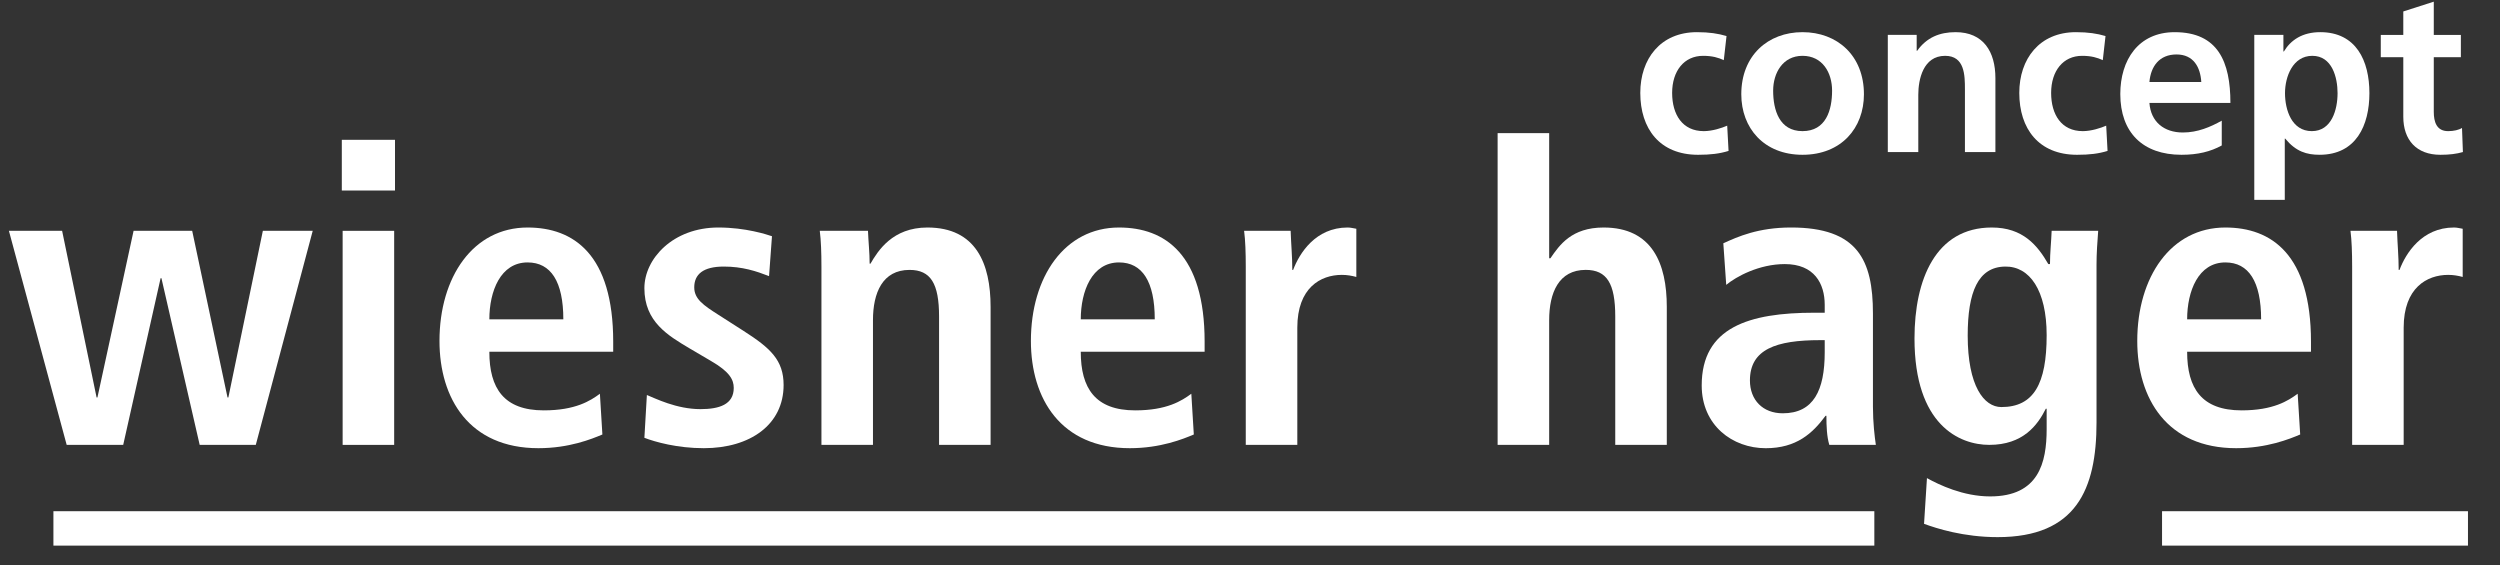
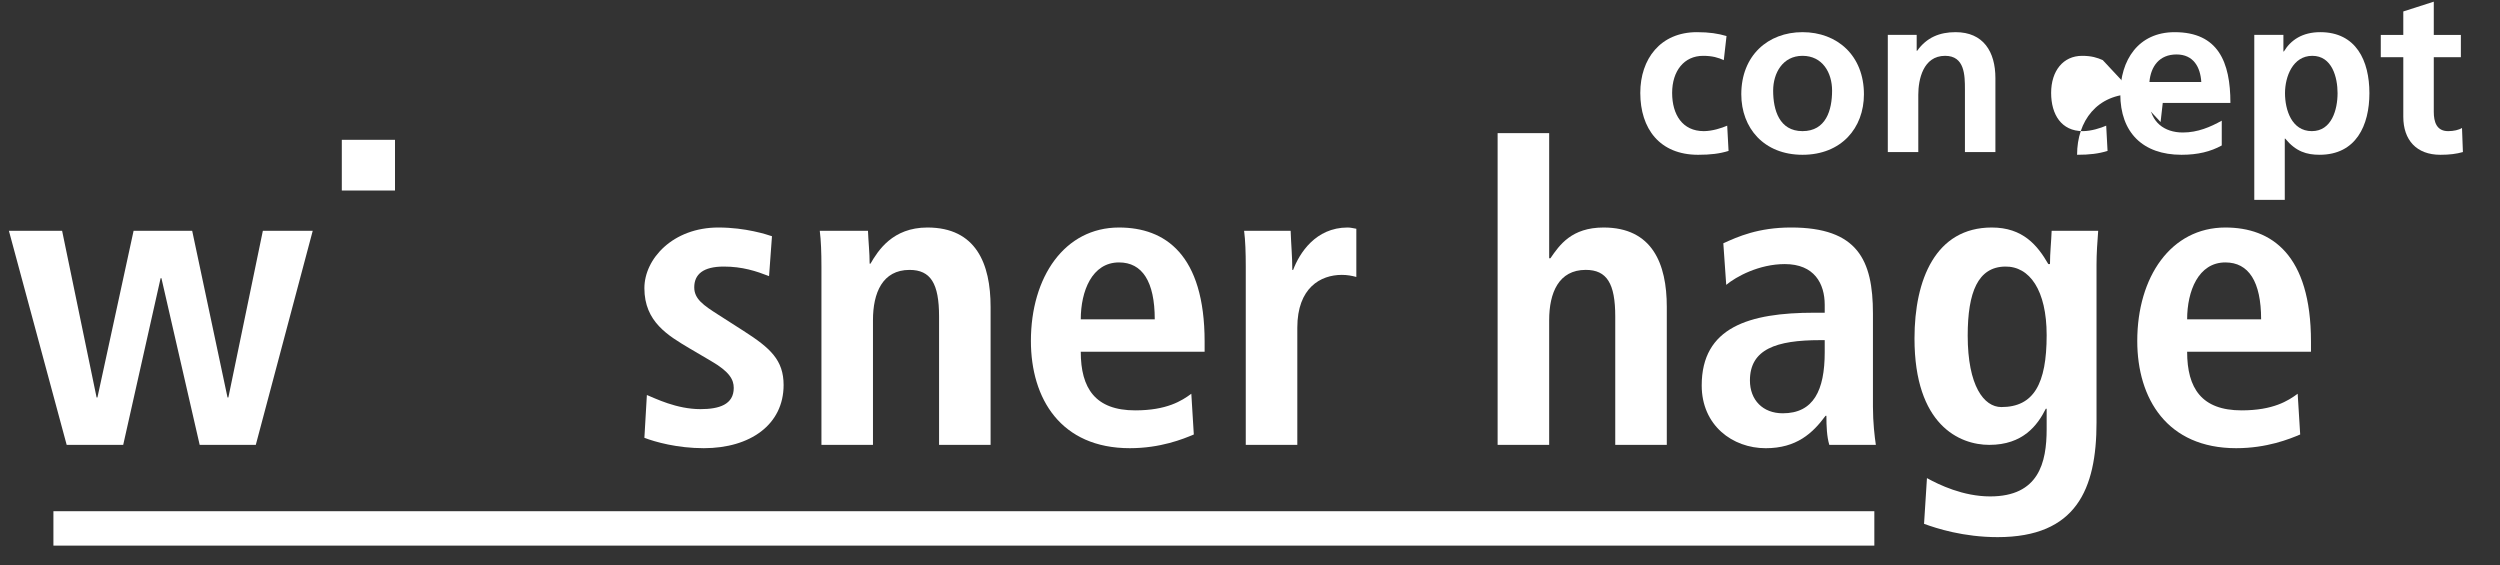
<svg xmlns="http://www.w3.org/2000/svg" width="100%" height="100%" viewBox="0 0 199 45" version="1.1" xml:space="preserve" style="fill-rule:evenodd;clip-rule:evenodd;stroke-linejoin:round;stroke-miterlimit:2;">
  <rect x="0" y="0" width="199" height="45" fill="#333333" stroke="none" />
  <rect id="wiesner-hager" x="0" y="0" width="198.57" height="44.896" style="fill:none;" />
  <g>
    <path d="M12.85,22.145l-0.066,0l-2.977,13.266l-4.5,0l-4.598,-17.037l4.235,0l2.745,13.266l0.066,0l2.878,-13.266l4.665,0l2.813,13.266l0.066,0l2.746,-13.266l3.969,0l-4.531,17.037l-4.467,0l-3.044,-13.266Z" style="fill:#fff;fill-rule:nonzero;" />
    <rect x="27.208" y="11.129" width="4.234" height="4.036" style="fill:#fff;" />
-     <rect x="27.274" y="18.374" width="4.102" height="17.039" style="fill:#fff;" />
-     <path d="M48.811,27.207c0,-6.948 -3.142,-9.097 -6.814,-9.097c-4.335,0 -7.014,3.936 -7.014,9.031c0,4.599 2.382,8.535 7.873,8.535c2.448,0 4.235,-0.727 5.094,-1.09l-0.198,-3.243c-0.76,0.562 -1.951,1.323 -4.465,1.323c-3.177,0 -4.335,-1.754 -4.335,-4.665l9.859,0l0,-0.794Zm-9.859,-1.786c0,-2.25 0.894,-4.532 3.045,-4.532c1.852,0 2.844,1.521 2.844,4.532l-5.889,0Z" style="fill:#fff;fill-rule:nonzero;" />
    <path d="M51.491,31.442c0.661,0.264 2.349,1.125 4.267,1.125c1.49,0 2.648,-0.365 2.648,-1.688c0,-0.661 -0.332,-1.29 -1.821,-2.151l-1.686,-0.991c-1.721,-1.026 -3.606,-2.118 -3.606,-4.797c0,-2.349 2.281,-4.83 5.889,-4.83c2.182,0 3.87,0.562 4.267,0.694l-0.232,3.176c-1.025,-0.398 -2.117,-0.761 -3.606,-0.761c-1.653,0 -2.349,0.629 -2.349,1.655c0,0.925 0.729,1.422 1.92,2.182l2.017,1.292c2.118,1.356 3.176,2.314 3.176,4.3c0,3.143 -2.646,5.028 -6.351,5.028c-2.118,0 -3.872,-0.496 -4.731,-0.826l0.198,-3.408Z" style="fill:#fff;fill-rule:nonzero;" />
    <path d="M65.386,21.186c0,-1.059 -0.033,-2.05 -0.132,-2.812l3.837,0c0.033,0.861 0.132,1.753 0.132,2.614l0.1,0l-0.033,0c0.596,-1.026 1.752,-2.878 4.532,-2.878c3.871,0 5.029,2.878 5.029,6.319l0,10.983l-4.102,0l0,-10.222c0,-2.615 -0.662,-3.705 -2.349,-3.705c-2.151,0 -2.912,1.819 -2.912,4.002l0,9.925l-4.102,0l0,-14.226Z" style="fill:#fff;fill-rule:nonzero;" />
    <path d="M95.888,27.207c0,-6.948 -3.142,-9.097 -6.814,-9.097c-4.335,0 -7.014,3.936 -7.014,9.031c0,4.599 2.382,8.535 7.873,8.535c2.448,0 4.235,-0.727 5.094,-1.09l-0.198,-3.243c-0.76,0.562 -1.951,1.323 -4.465,1.323c-3.177,0 -4.335,-1.754 -4.335,-4.665l9.859,0l0,-0.794Zm-9.859,-1.786c0,-2.25 0.894,-4.532 3.045,-4.532c1.852,0 2.844,1.521 2.844,4.532l-5.889,0Z" style="fill:#fff;fill-rule:nonzero;" />
    <path d="M99.163,21.186c0,-1.059 -0.033,-2.05 -0.132,-2.812l3.705,0c0.033,1.026 0.132,2.085 0.132,3.111l0.066,0c0.497,-1.325 1.787,-3.375 4.335,-3.375c0.264,0 0.462,0.066 0.695,0.099l0,3.837c-0.365,-0.099 -0.728,-0.165 -1.158,-0.165c-1.688,0 -3.54,1.026 -3.54,4.201l0,9.33l-4.103,0l0,-14.226Z" style="fill:#fff;fill-rule:nonzero;" />
    <path d="M119.211,10.599l4.103,0l0,9.959l0.099,0c0.727,-1.059 1.687,-2.448 4.234,-2.448c3.872,0 5.03,2.877 5.03,6.318l0,10.984l-4.103,0l0,-10.222c0,-2.615 -0.661,-3.707 -2.349,-3.707c-2.151,0 -2.911,1.82 -2.911,4.004l0,9.925l-4.103,0l0,-24.813Z" style="fill:#fff;fill-rule:nonzero;" />
    <path d="M149.086,32.401l0,-7.443c0,-4.269 -1.224,-6.849 -6.518,-6.849c-2.613,0 -4.234,0.728 -5.392,1.257l0.231,3.309c0.795,-0.661 2.614,-1.654 4.665,-1.654c2.349,0 3.175,1.555 3.175,3.241l0,0.63l-0.826,0c-5.195,0 -8.966,1.157 -8.966,5.789c0,3.177 2.448,4.996 5.096,4.996c2.448,0 3.738,-1.191 4.762,-2.581l0.068,0c0,0.828 0.033,1.654 0.231,2.316l3.705,0c-0.099,-0.662 -0.231,-1.787 -0.231,-3.011m-3.839,-4.366c0,3.043 -0.892,4.863 -3.34,4.863c-1.589,0 -2.613,-1.059 -2.613,-2.615c0,-2.481 2.083,-3.208 5.59,-3.208l0.363,0l0,0.96Z" style="fill:#fff;fill-rule:nonzero;" />
    <path d="M163.311,18.374c-0.033,0.894 -0.132,1.753 -0.132,2.647l-0.133,0c-0.86,-1.489 -2.018,-2.911 -4.499,-2.911c-4.467,0 -6.153,4.135 -6.153,8.832c0,6.882 3.572,8.47 5.954,8.47c2.68,0 3.838,-1.555 4.5,-2.878l0.066,0l0,1.621c0,2.679 -0.629,5.36 -4.499,5.36c-2.151,0 -4.069,-0.927 -5.029,-1.457l-0.231,3.639c0.993,0.365 3.142,1.059 5.856,1.059c6.252,0 7.873,-3.804 7.873,-9.13l0,-12.572c0,-0.894 0.066,-1.786 0.132,-2.68l-3.705,0Zm-4.003,14.028c-1.389,0 -2.679,-1.688 -2.679,-5.691c0,-3.474 0.826,-5.459 2.977,-5.492c1.952,-0.033 3.308,1.886 3.308,5.459c0,3.871 -1.025,5.724 -3.606,5.724" style="fill:#fff;fill-rule:nonzero;" />
    <path d="M183.954,27.207c0,-6.948 -3.142,-9.097 -6.814,-9.097c-4.335,0 -7.014,3.936 -7.014,9.031c0,4.599 2.382,8.535 7.873,8.535c2.448,0 4.235,-0.727 5.096,-1.09l-0.2,-3.243c-0.76,0.562 -1.951,1.323 -4.465,1.323c-3.177,0 -4.334,-1.754 -4.334,-4.665l9.858,0l0,-0.794Zm-9.858,-1.786c0,-2.25 0.893,-4.532 3.044,-4.532c1.852,0 2.845,1.521 2.845,4.532l-5.889,0Z" style="fill:#fff;fill-rule:nonzero;" />
-     <path d="M187.23,21.186c0,-1.059 -0.033,-2.05 -0.132,-2.812l3.705,0c0.033,1.026 0.132,2.085 0.132,3.111l0.066,0c0.496,-1.325 1.786,-3.375 4.335,-3.375c0.264,0 0.462,0.066 0.694,0.099l0,3.837c-0.364,-0.099 -0.727,-0.165 -1.158,-0.165c-1.687,0 -3.54,1.026 -3.54,4.201l0,9.33l-4.102,0l0,-14.226Z" style="fill:#fff;fill-rule:nonzero;" />
    <rect x="4.252" y="40.692" width="144.945" height="2.739" style="fill:#fff;" />
-     <rect x="172.099" y="40.692" width="24.351" height="2.739" style="fill:#fff;" />
    <path d="M137.214,4.788c-0.435,-0.2 -0.906,-0.344 -1.649,-0.344c-1.503,0 -2.463,1.196 -2.463,2.952c0,1.719 0.816,3.042 2.519,3.042c0.687,0 1.447,-0.253 1.864,-0.435l0.108,2.01c-0.705,0.218 -1.429,0.308 -2.425,0.308c-3.062,0 -4.601,-2.082 -4.601,-4.925c0,-2.698 1.595,-4.836 4.509,-4.836c0.978,0 1.685,0.11 2.355,0.308l-0.217,1.92Z" style="fill:#fff;fill-rule:nonzero;" />
    <path d="M143.479,2.56c2.77,0 4.89,1.866 4.89,4.944c0,2.681 -1.794,4.817 -4.89,4.817c-3.078,0 -4.872,-2.136 -4.872,-4.817c0,-3.078 2.119,-4.944 4.872,-4.944m0,7.878c1.866,0 2.355,-1.666 2.355,-3.223c0,-1.431 -0.762,-2.771 -2.355,-2.771c-1.575,0 -2.336,1.376 -2.336,2.771c0,1.539 0.489,3.223 2.336,3.223" style="fill:#fff;fill-rule:nonzero;" />
    <path d="M150.269,2.777l2.299,0l0,1.268l0.036,0c0.762,-1.068 1.794,-1.485 3.062,-1.485c2.209,0 3.168,1.557 3.168,3.658l0,5.886l-2.426,0l0,-4.981c0,-1.14 -0.018,-2.679 -1.576,-2.679c-1.757,0 -2.136,1.9 -2.136,3.096l0,4.564l-2.427,0l0,-9.327Z" style="fill:#fff;fill-rule:nonzero;" />
-     <path d="M167.382,4.788c-0.435,-0.2 -0.906,-0.344 -1.649,-0.344c-1.503,0 -2.463,1.196 -2.463,2.952c0,1.719 0.816,3.042 2.519,3.042c0.687,0 1.447,-0.253 1.864,-0.435l0.108,2.01c-0.705,0.218 -1.429,0.308 -2.425,0.308c-3.062,0 -4.601,-2.082 -4.601,-4.925c0,-2.698 1.595,-4.836 4.509,-4.836c0.978,0 1.685,0.11 2.355,0.308l-0.217,1.92Z" style="fill:#fff;fill-rule:nonzero;" />
+     <path d="M167.382,4.788c-0.435,-0.2 -0.906,-0.344 -1.649,-0.344c-1.503,0 -2.463,1.196 -2.463,2.952c0,1.719 0.816,3.042 2.519,3.042c0.687,0 1.447,-0.253 1.864,-0.435l0.108,2.01c-0.705,0.218 -1.429,0.308 -2.425,0.308c0,-2.698 1.595,-4.836 4.509,-4.836c0.978,0 1.685,0.11 2.355,0.308l-0.217,1.92Z" style="fill:#fff;fill-rule:nonzero;" />
    <path d="M176.852,11.579c-0.888,0.489 -1.902,0.742 -3.205,0.742c-3.078,0 -4.871,-1.774 -4.871,-4.836c0,-2.697 1.43,-4.924 4.328,-4.924c3.459,0 4.437,2.371 4.437,5.631l-6.447,0c0.108,1.503 1.159,2.355 2.662,2.355c1.176,0 2.19,-0.435 3.096,-0.942l0,1.974Zm-1.629,-5.052c-0.073,-1.178 -0.616,-2.192 -1.974,-2.192c-1.359,0 -2.047,0.942 -2.155,2.192l4.129,0Z" style="fill:#fff;fill-rule:nonzero;" />
    <path d="M179.441,2.777l2.318,0l0,1.322l0.037,0c0.543,-0.905 1.466,-1.539 2.897,-1.539c2.862,0 3.912,2.281 3.912,4.854c0,2.553 -1.05,4.906 -3.966,4.906c-1.032,0 -1.884,-0.253 -2.735,-1.285l-0.036,0l0,4.872l-2.427,0l0,-13.13Zm2.445,4.637c0,1.321 0.525,3.024 2.136,3.024c1.595,0 2.048,-1.739 2.048,-3.024c0,-1.25 -0.435,-2.97 -2.01,-2.97c-1.557,0 -2.174,1.665 -2.174,2.97" style="fill:#fff;fill-rule:nonzero;" />
    <path d="M191.302,4.552l-1.792,0l0,-1.774l1.792,0l0,-1.866l2.427,-0.779l0,2.645l2.156,0l0,1.774l-2.156,0l0,4.347c0,0.797 0.218,1.539 1.142,1.539c0.433,0 0.85,-0.091 1.104,-0.253l0.072,1.918c-0.507,0.146 -1.068,0.218 -1.793,0.218c-1.902,0 -2.952,-1.176 -2.952,-3.024l0,-4.745Z" style="fill:#fff;fill-rule:nonzero;" />
  </g>
</svg>